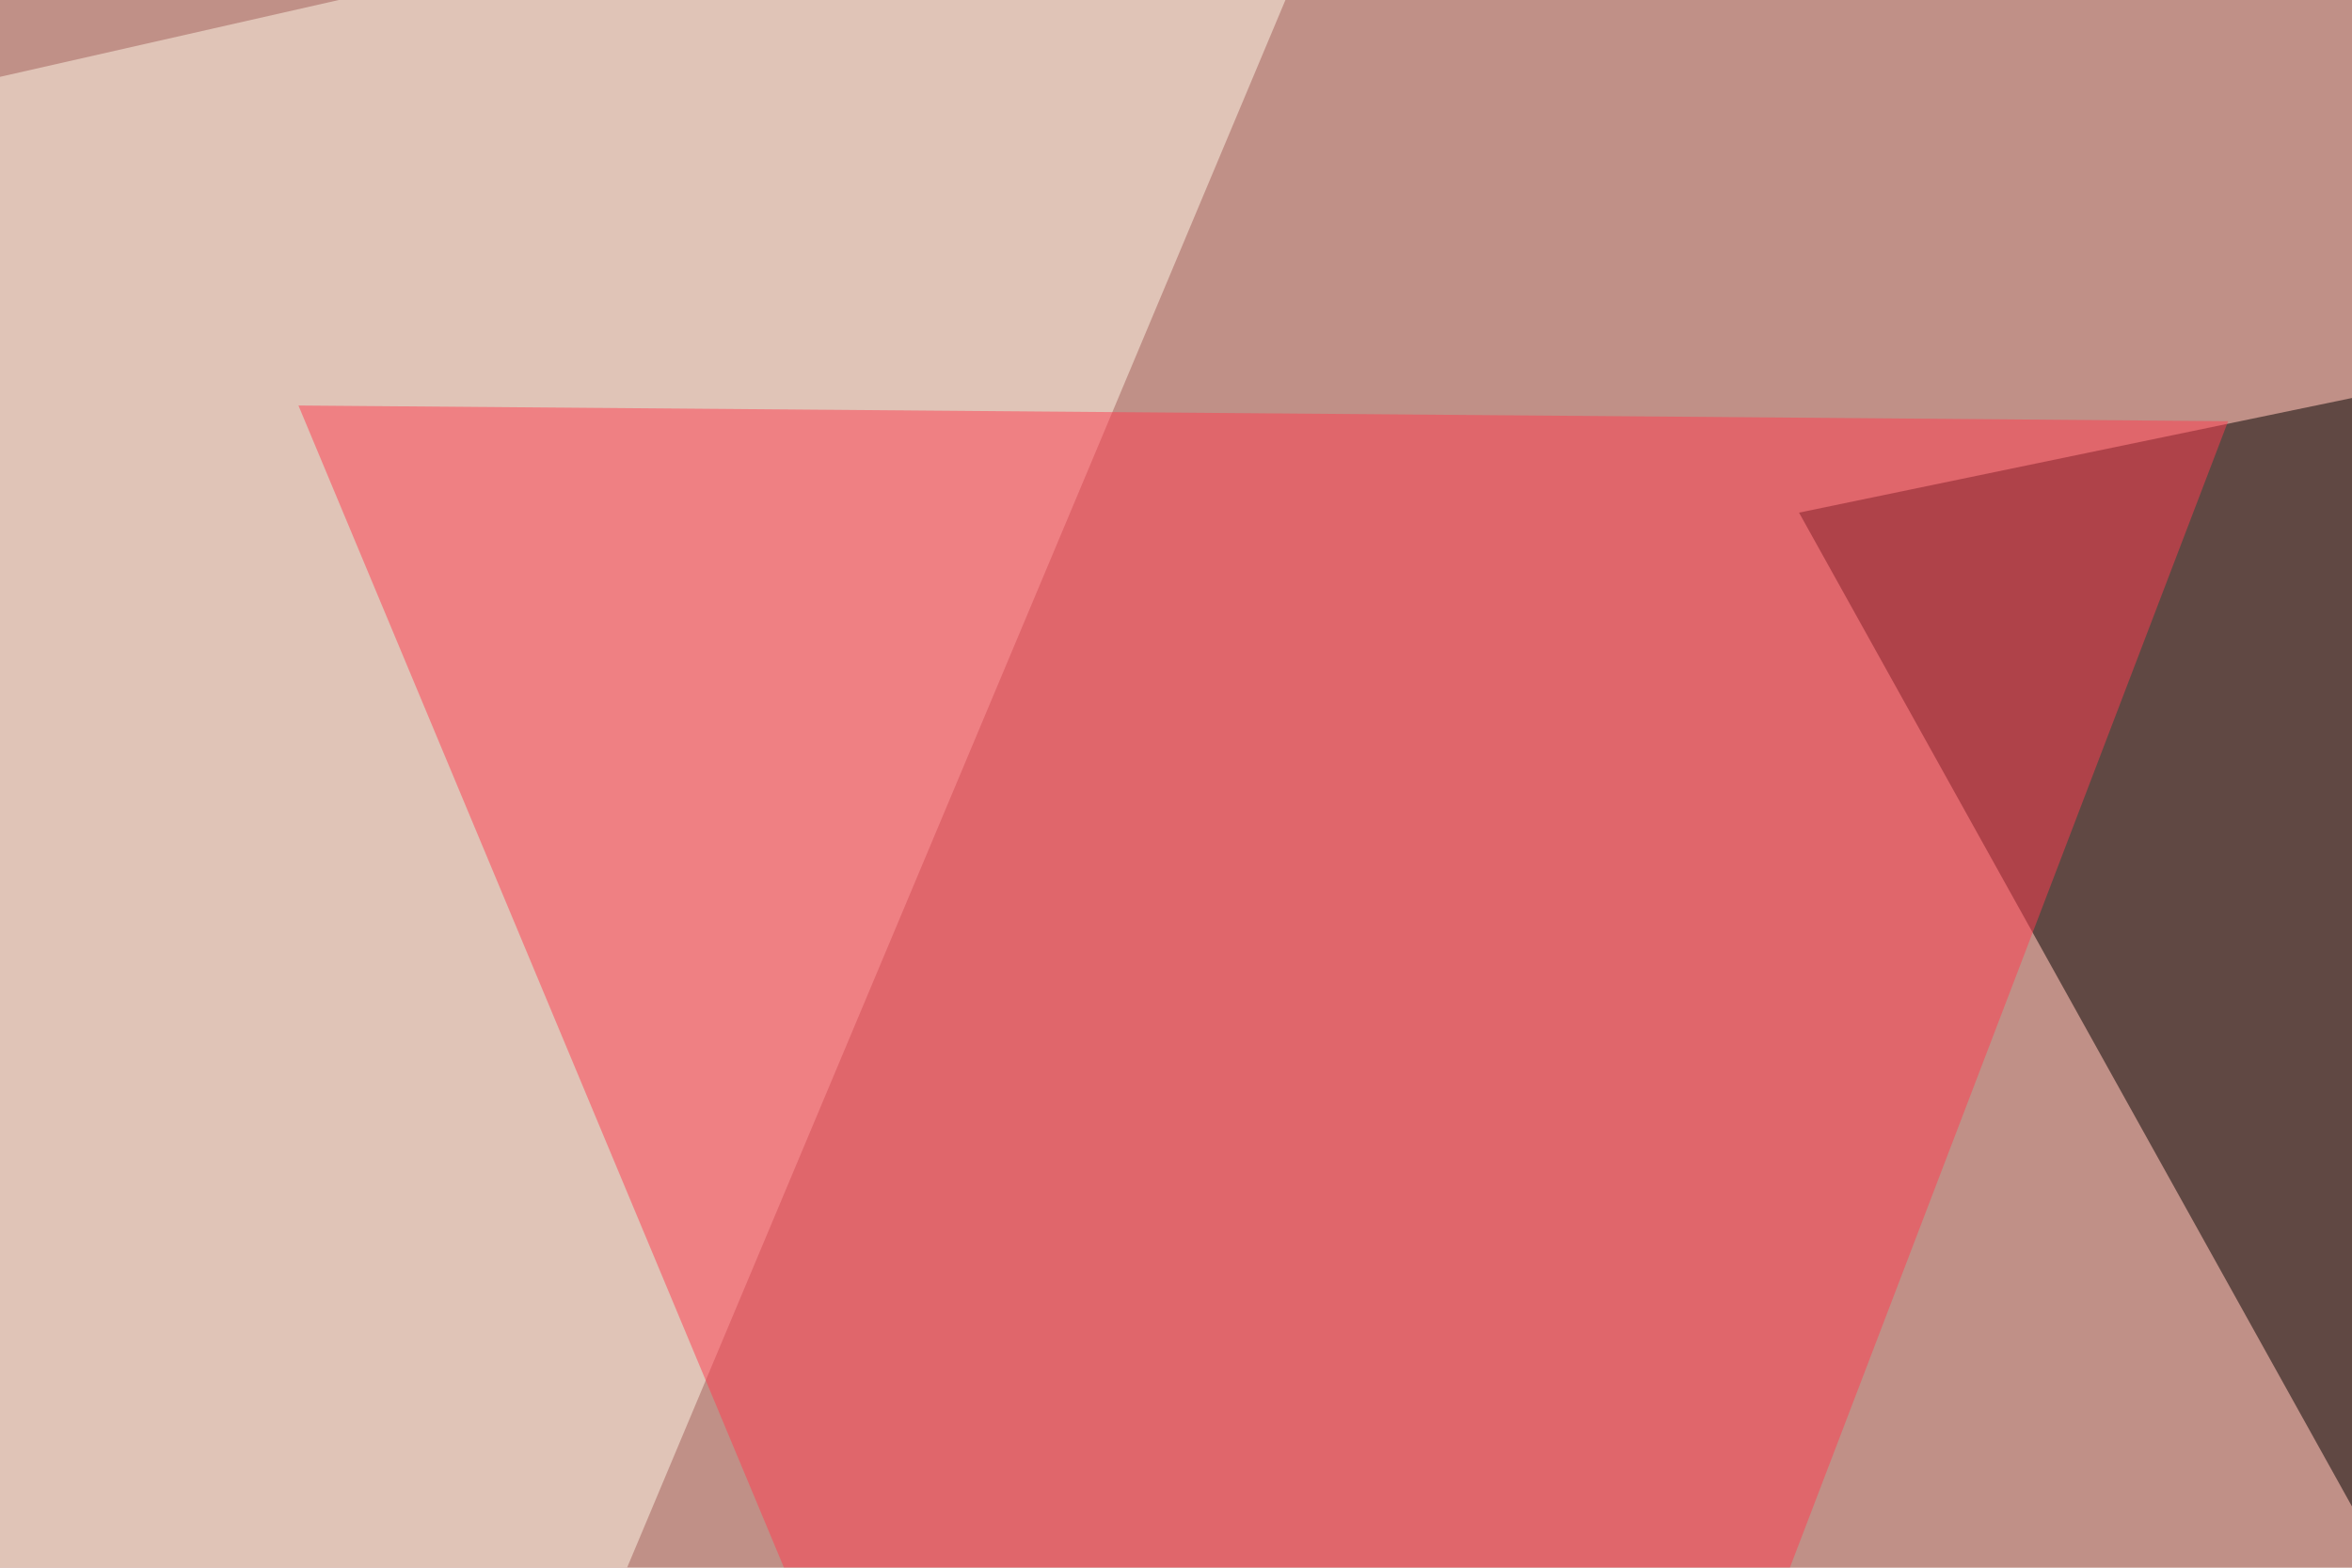
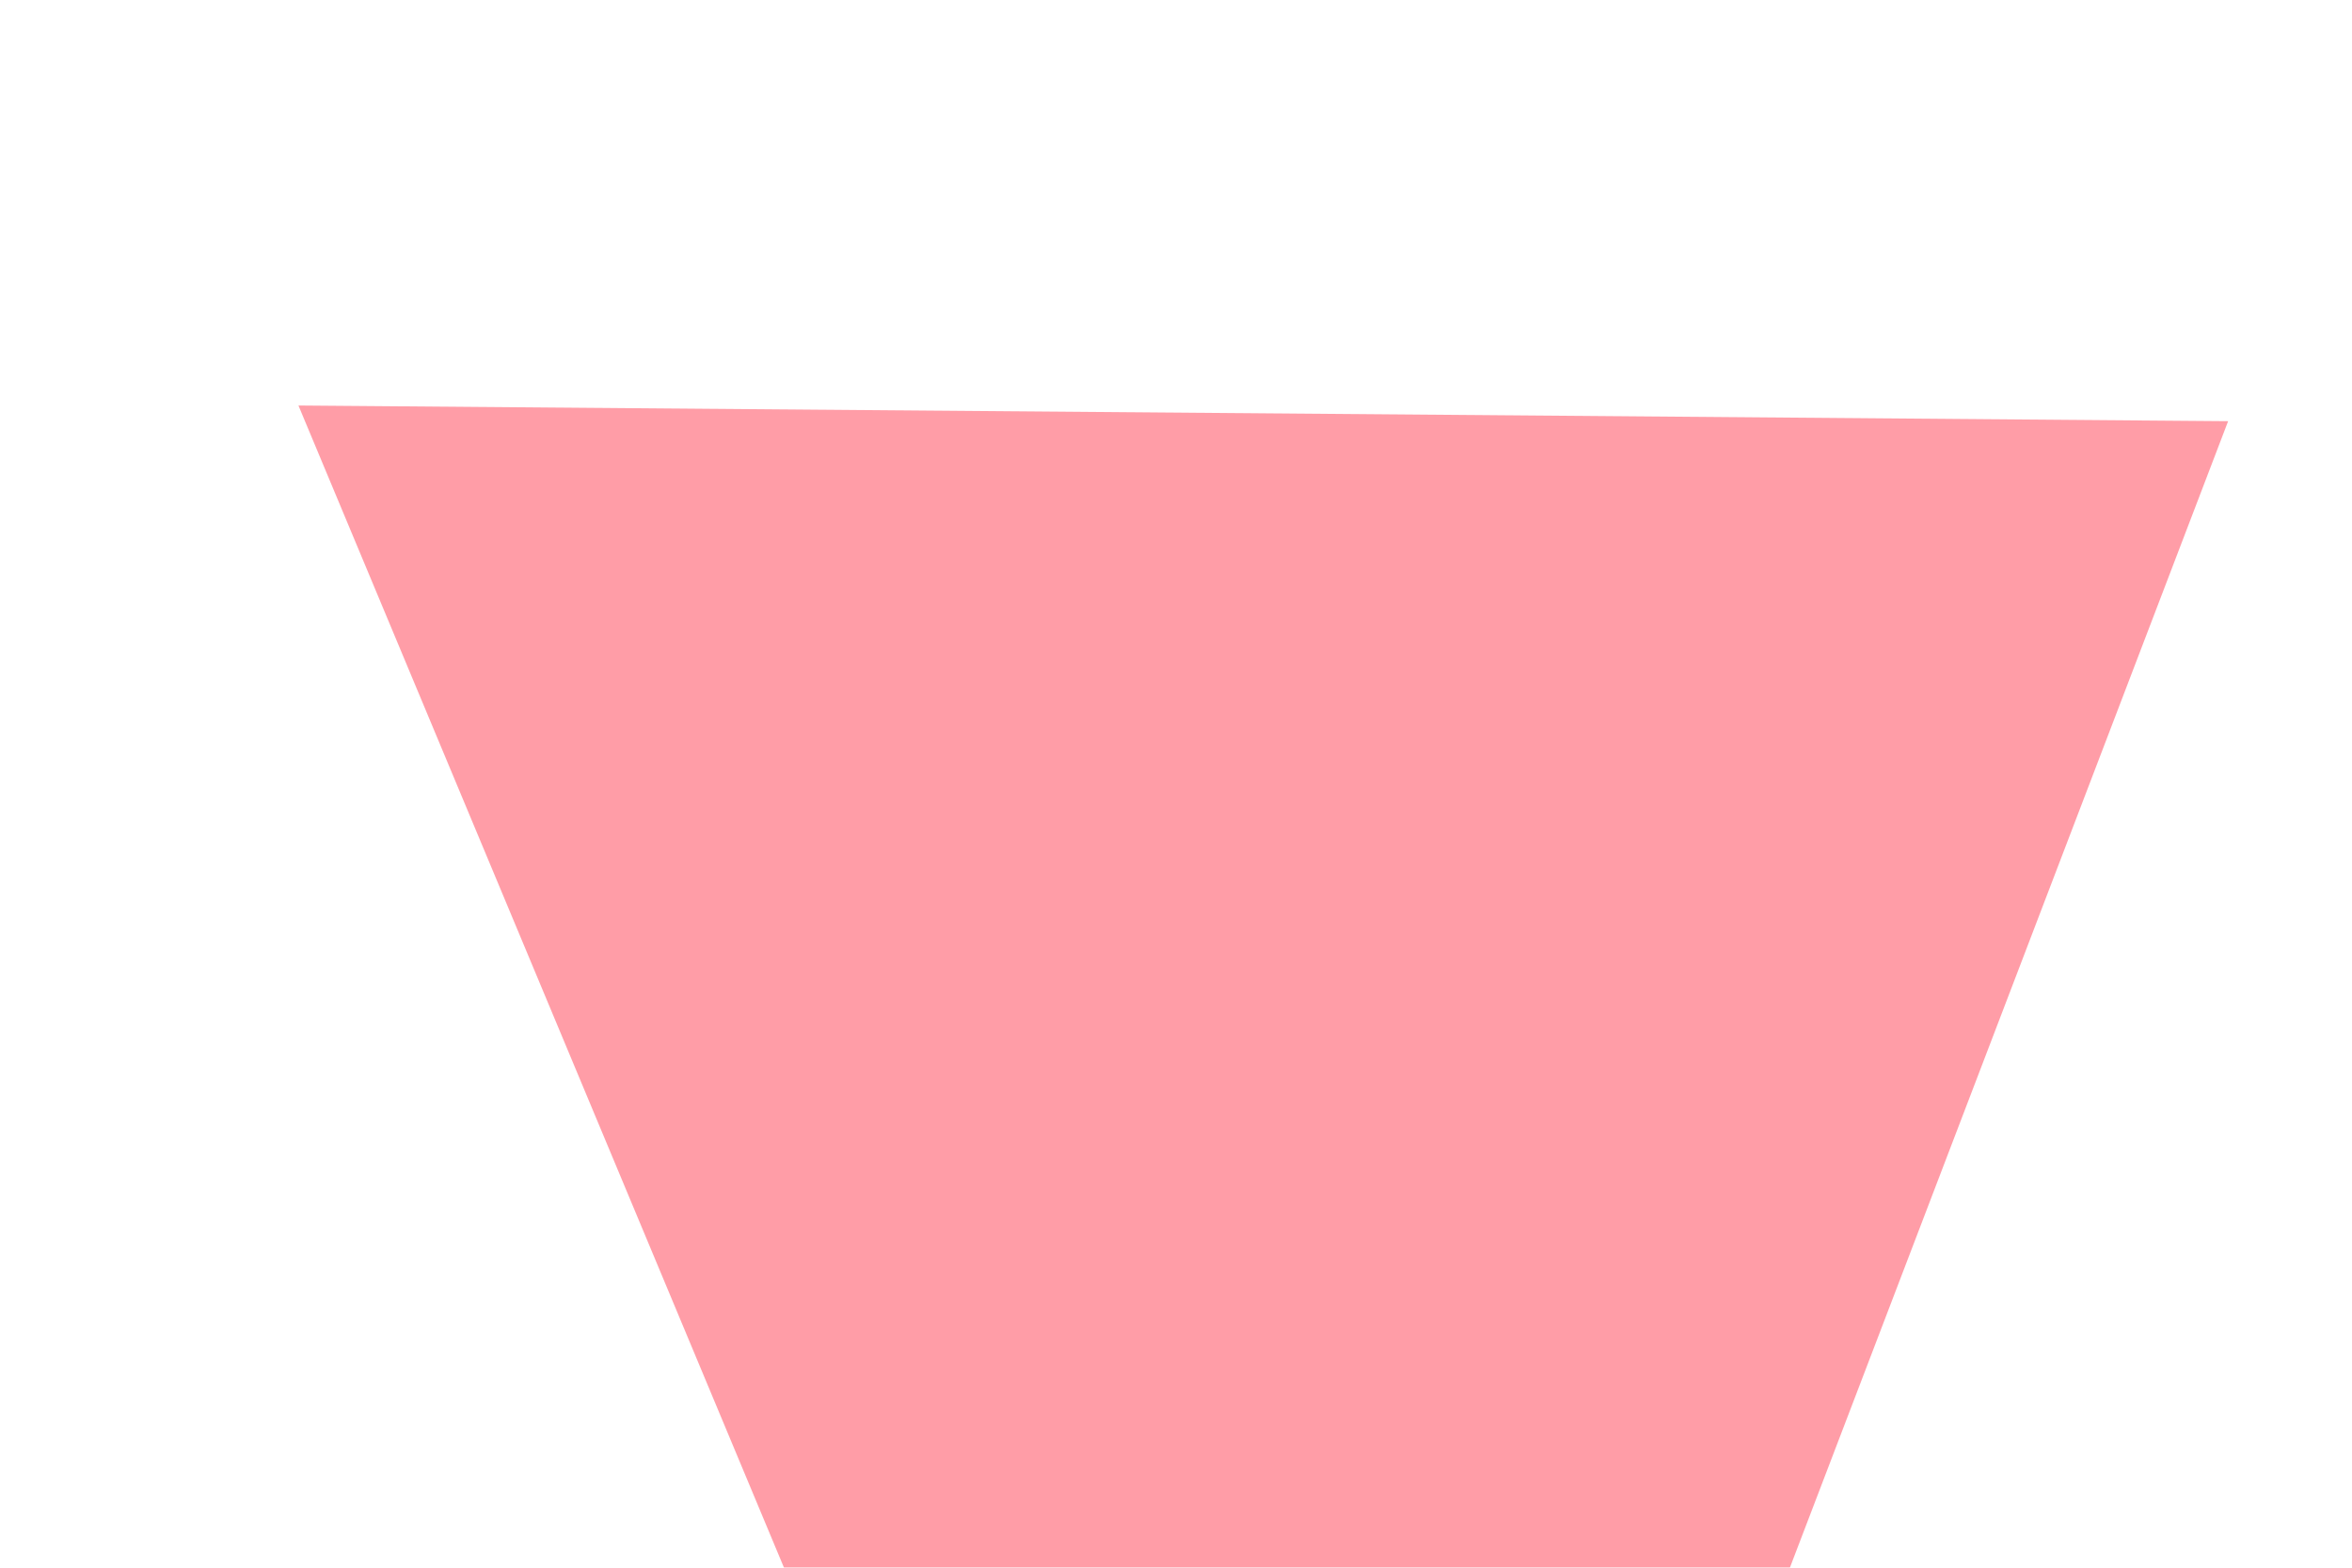
<svg xmlns="http://www.w3.org/2000/svg" width="450" height="300">
  <filter id="a">
    <feGaussianBlur stdDeviation="55" />
  </filter>
-   <rect width="100%" height="100%" fill="#c09087" />
  <g filter="url(#a)">
    <g fill-opacity=".5">
-       <path d="M344.2 98.1l310.6-64.4-64.5 506.8z" />
-       <path fill="#fff" d="M795.4 16.1l-73.2 524.4-96.7-586z" />
-       <path fill="#fff8e9" d="M19 540.5L-45.4 25 265-45.4z" />
      <path fill="#ff3d50" d="M57.1 77.6l369.2 3-175.8 460z" />
    </g>
  </g>
</svg>